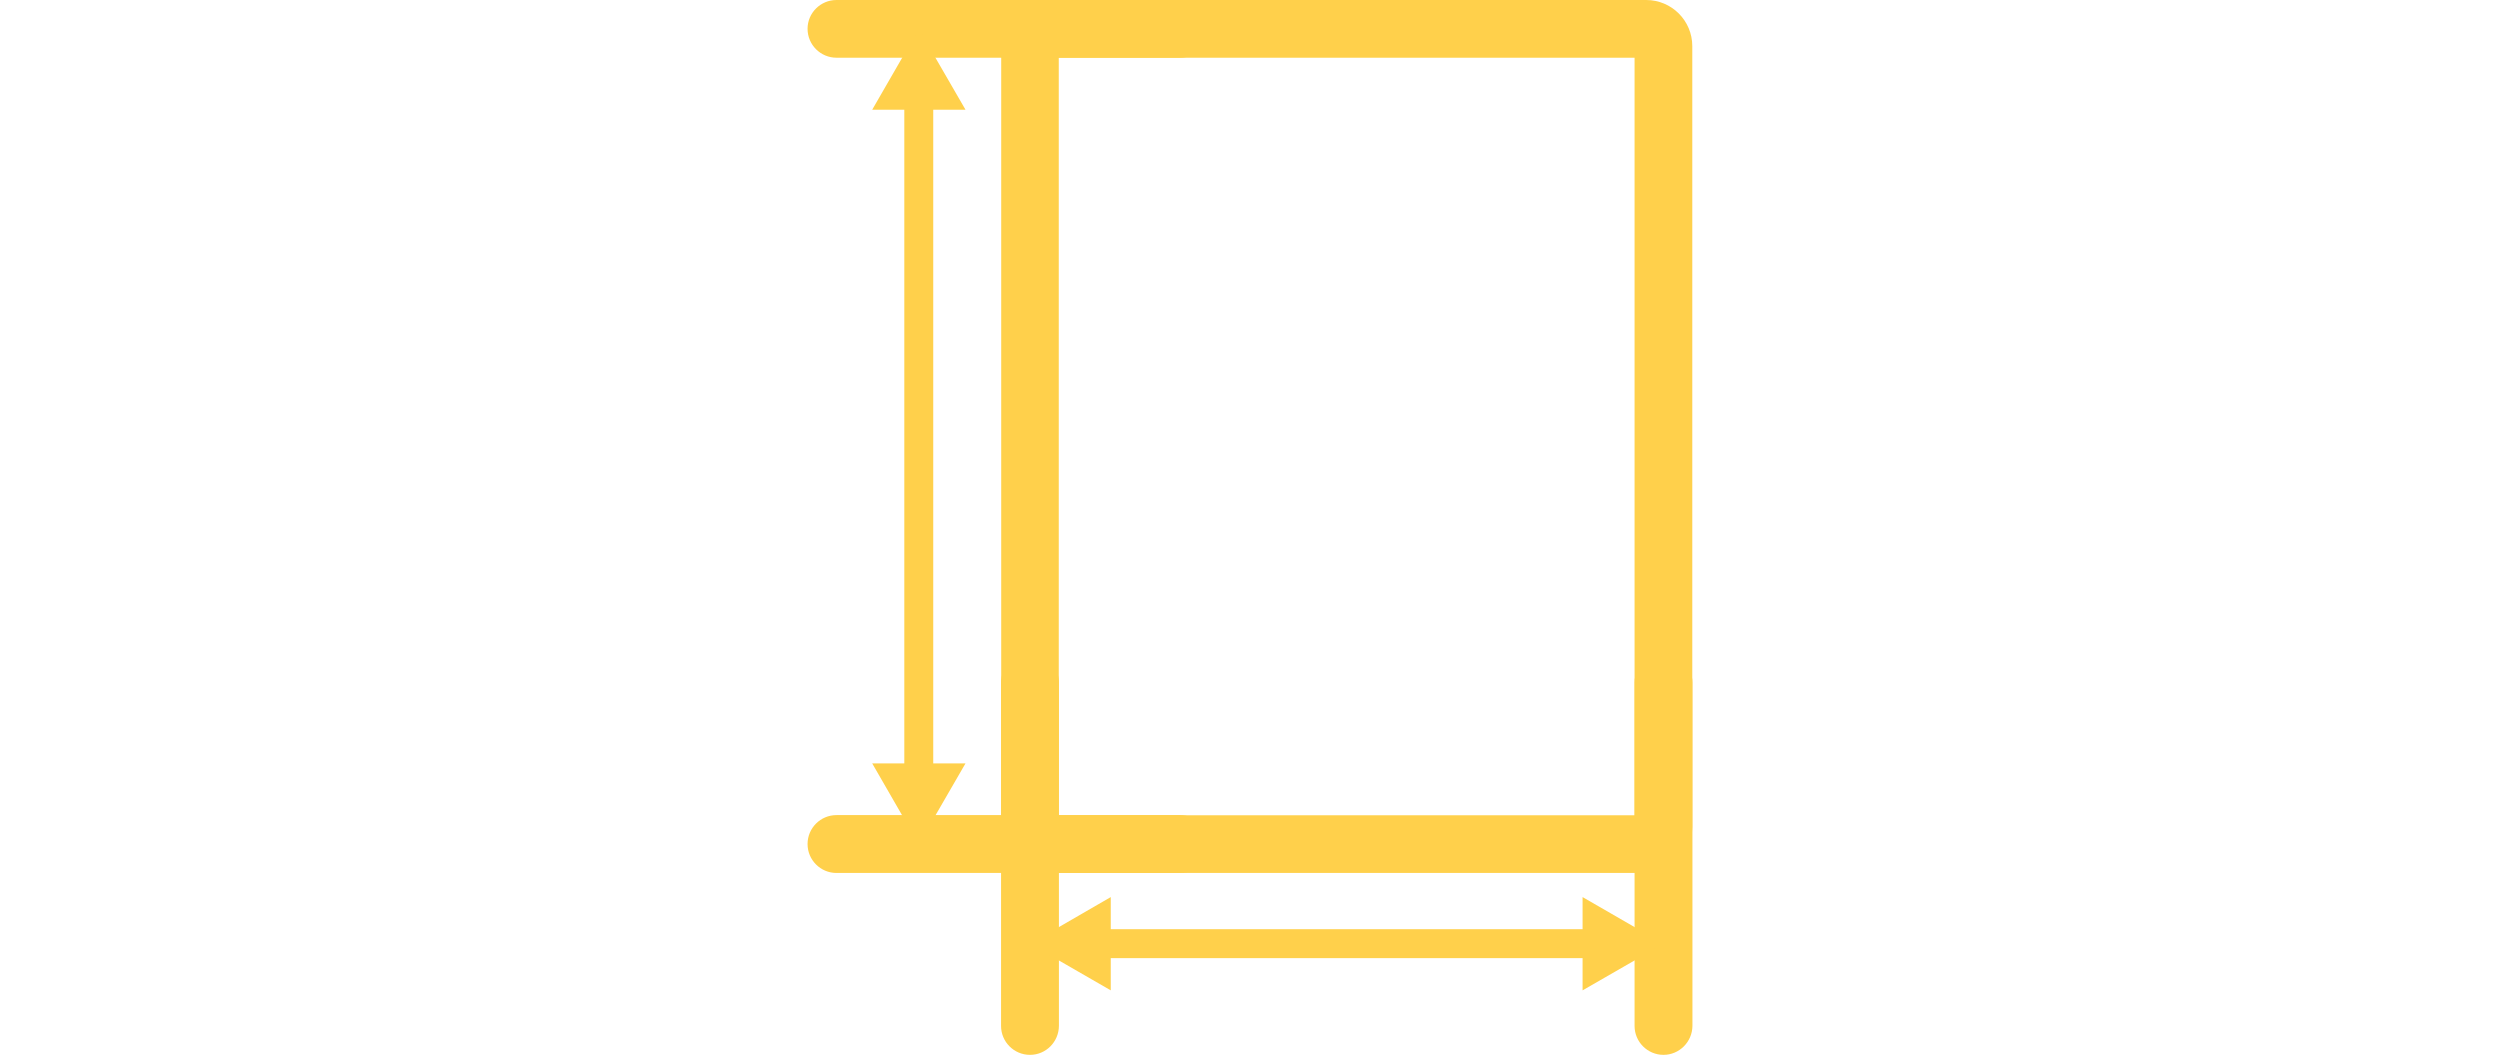
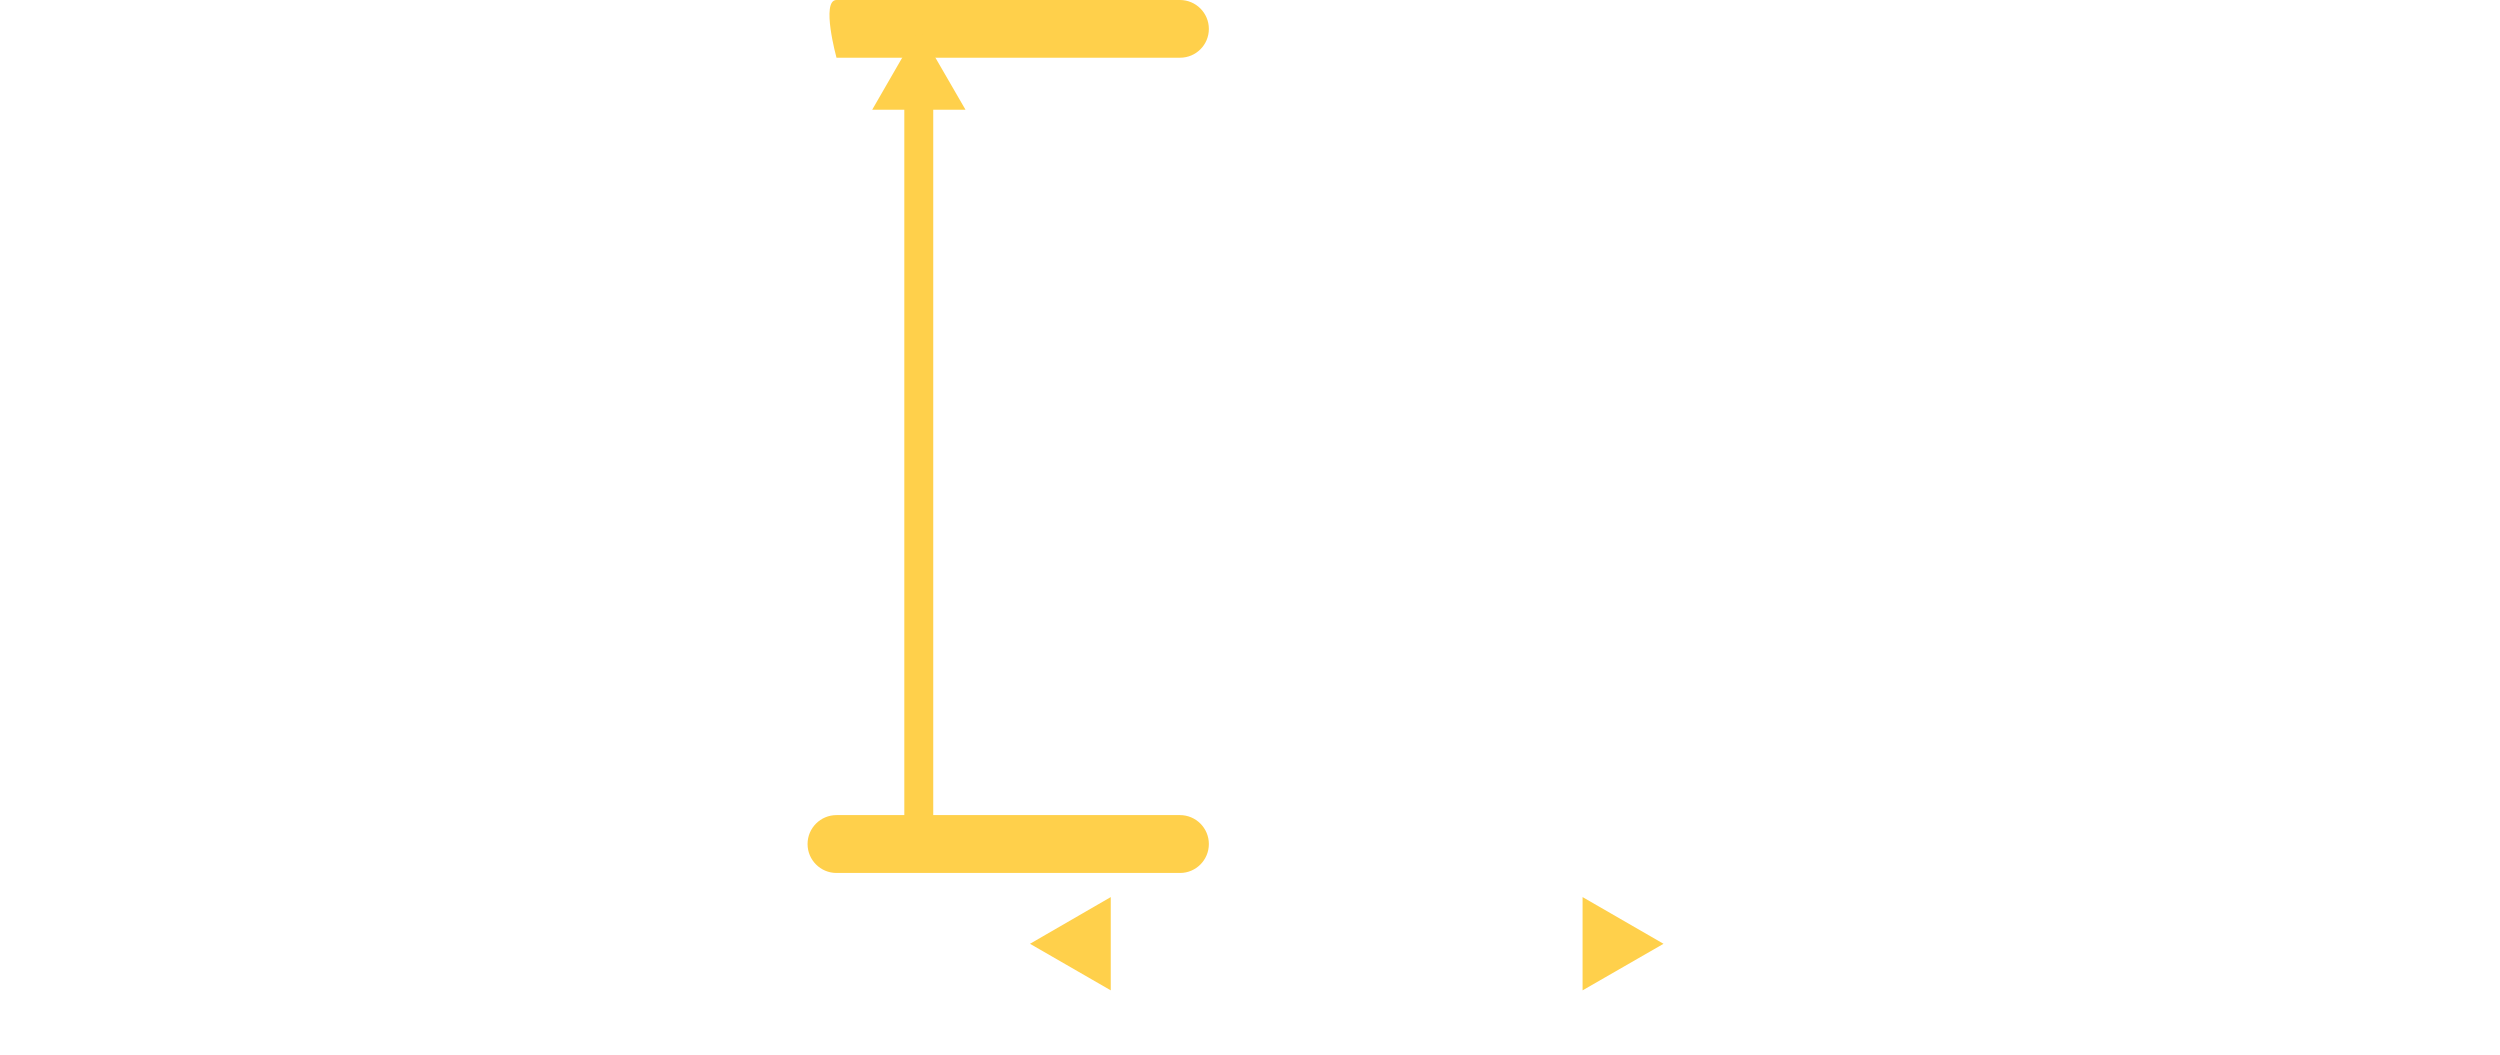
<svg xmlns="http://www.w3.org/2000/svg" version="1.1" id="Capa_1" x="0px" y="0px" viewBox="0 0 70 70" style="enable-background:new 0 0 70 70;" xml:space="preserve" width="237" height="100">
  <style type="text/css">
	.st0{fill:#FFD04B;}
</style>
-   <path class="st0" d="M61.29,57.93H21.55c-1.69,0-3.06-1.37-3.06-3.06V3.06c0-1.69,1.37-3.06,3.06-3.06h39.74  c1.69,0,3.06,1.37,3.06,3.06v51.81C64.35,56.56,62.98,57.93,61.29,57.93z M22.31,54.1h38.21V3.83H22.31V54.1z" />
-   <path class="st0" d="M30.36,3.83H7.56c-1.06,0-1.92-0.86-1.92-1.92S6.51,0,7.56,0h22.79c1.06,0,1.92,0.86,1.92,1.92  S31.41,3.83,30.36,3.83z" />
+   <path class="st0" d="M30.36,3.83H7.56S6.51,0,7.56,0h22.79c1.06,0,1.92,0.86,1.92,1.92  S31.41,3.83,30.36,3.83z" />
  <path class="st0" d="M30.36,57.93H7.56c-1.06,0-1.92-0.86-1.92-1.92s0.86-1.92,1.92-1.92h22.79c1.06,0,1.92,0.86,1.92,1.92  S31.41,57.93,30.36,57.93z" />
  <path class="st0" d="M13.02,56.98c-0.53,0-0.96-0.43-0.96-0.96V1.92c0-0.53,0.43-0.96,0.96-0.96c0.53,0,0.96,0.43,0.96,0.96v54.1  C13.98,56.55,13.55,56.98,13.02,56.98z" />
  <polygon class="st0" points="9.93,7.28 13.02,1.92 16.12,7.28 " />
-   <polygon class="st0" points="16.12,50.66 13.02,56.02 9.93,50.66 " />
-   <path class="st0" d="M20.4,70c-1.06,0-1.92-0.86-1.92-1.92V45.29c0-1.06,0.86-1.92,1.92-1.92s1.92,0.86,1.92,1.92v22.79  C22.31,69.14,21.46,70,20.4,70z" />
-   <path class="st0" d="M62.44,70c-1.06,0-1.92-0.86-1.92-1.92V45.29c0-1.06,0.86-1.92,1.92-1.92s1.92,0.86,1.92,1.92v22.79  C64.35,69.14,63.49,70,62.44,70z" />
-   <path class="st0" d="M62.44,63.58H20.4c-0.53,0-0.96-0.43-0.96-0.96c0-0.53,0.43-0.96,0.96-0.96h42.04c0.53,0,0.96,0.43,0.96,0.96  C63.39,63.16,62.96,63.58,62.44,63.58z" />
  <polygon class="st0" points="57.07,59.53 62.44,62.63 57.07,65.72 " />
  <polygon class="st0" points="25.76,65.72 20.4,62.63 25.76,59.53 " />
</svg>